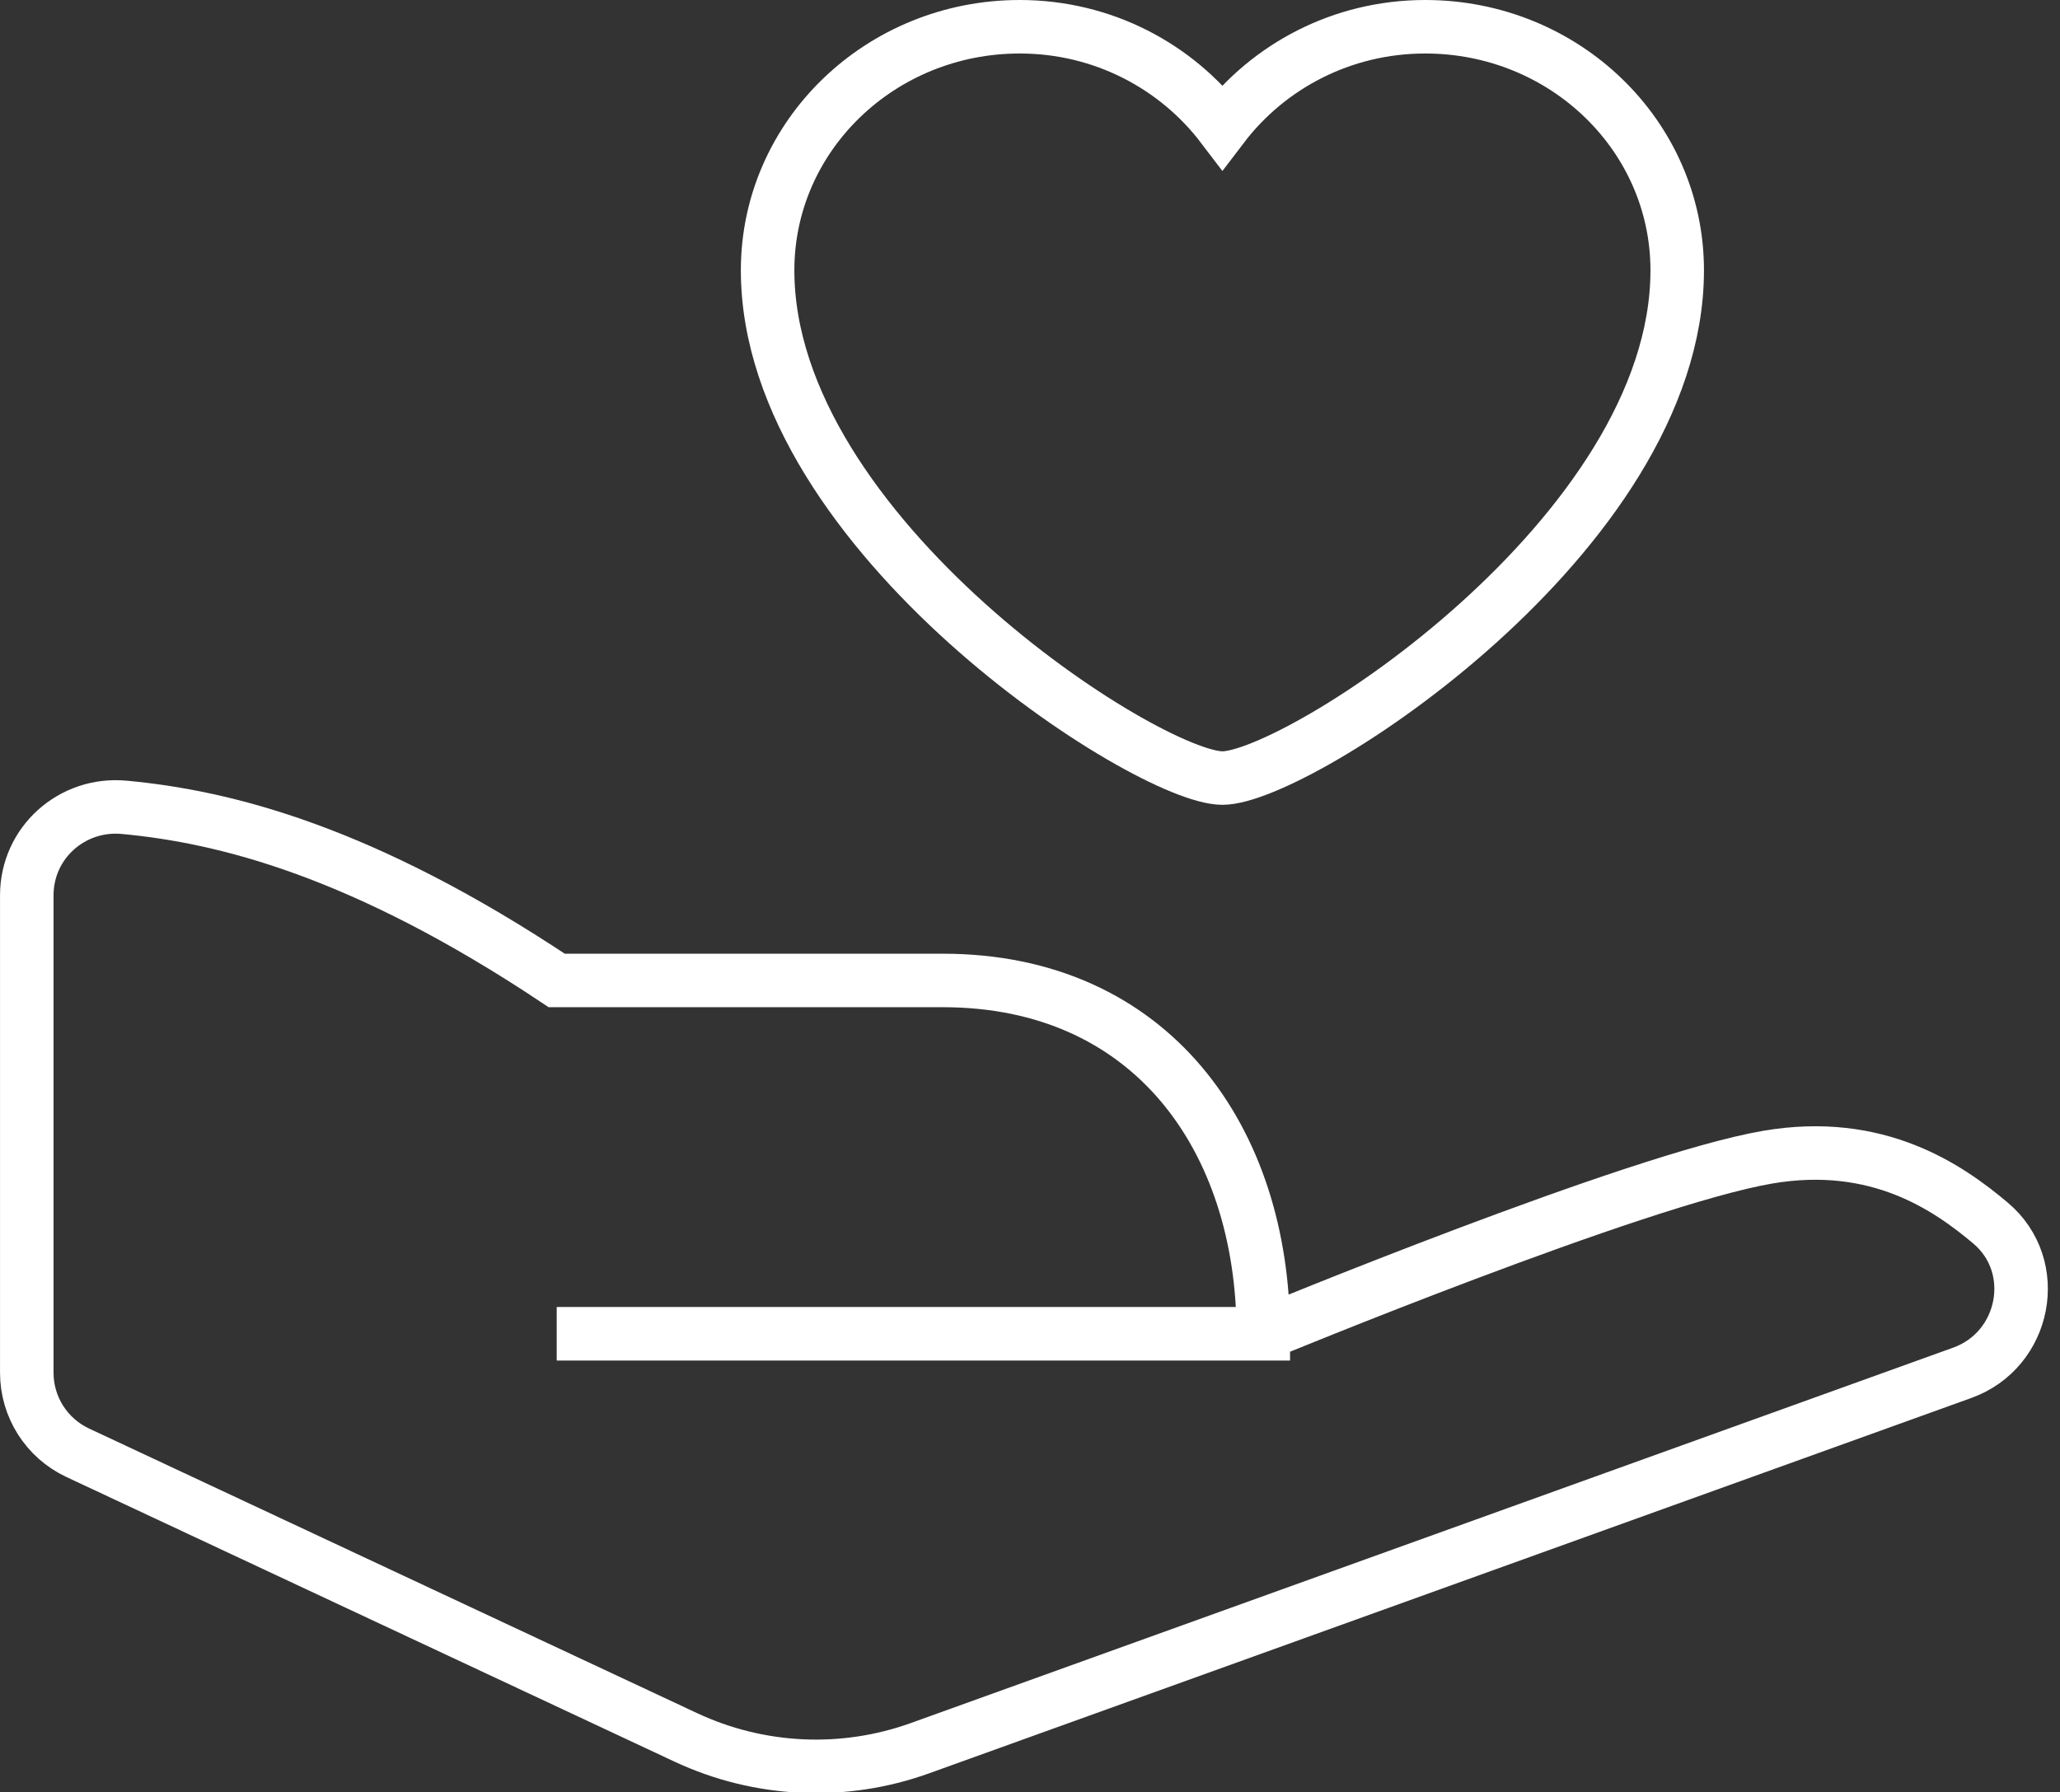
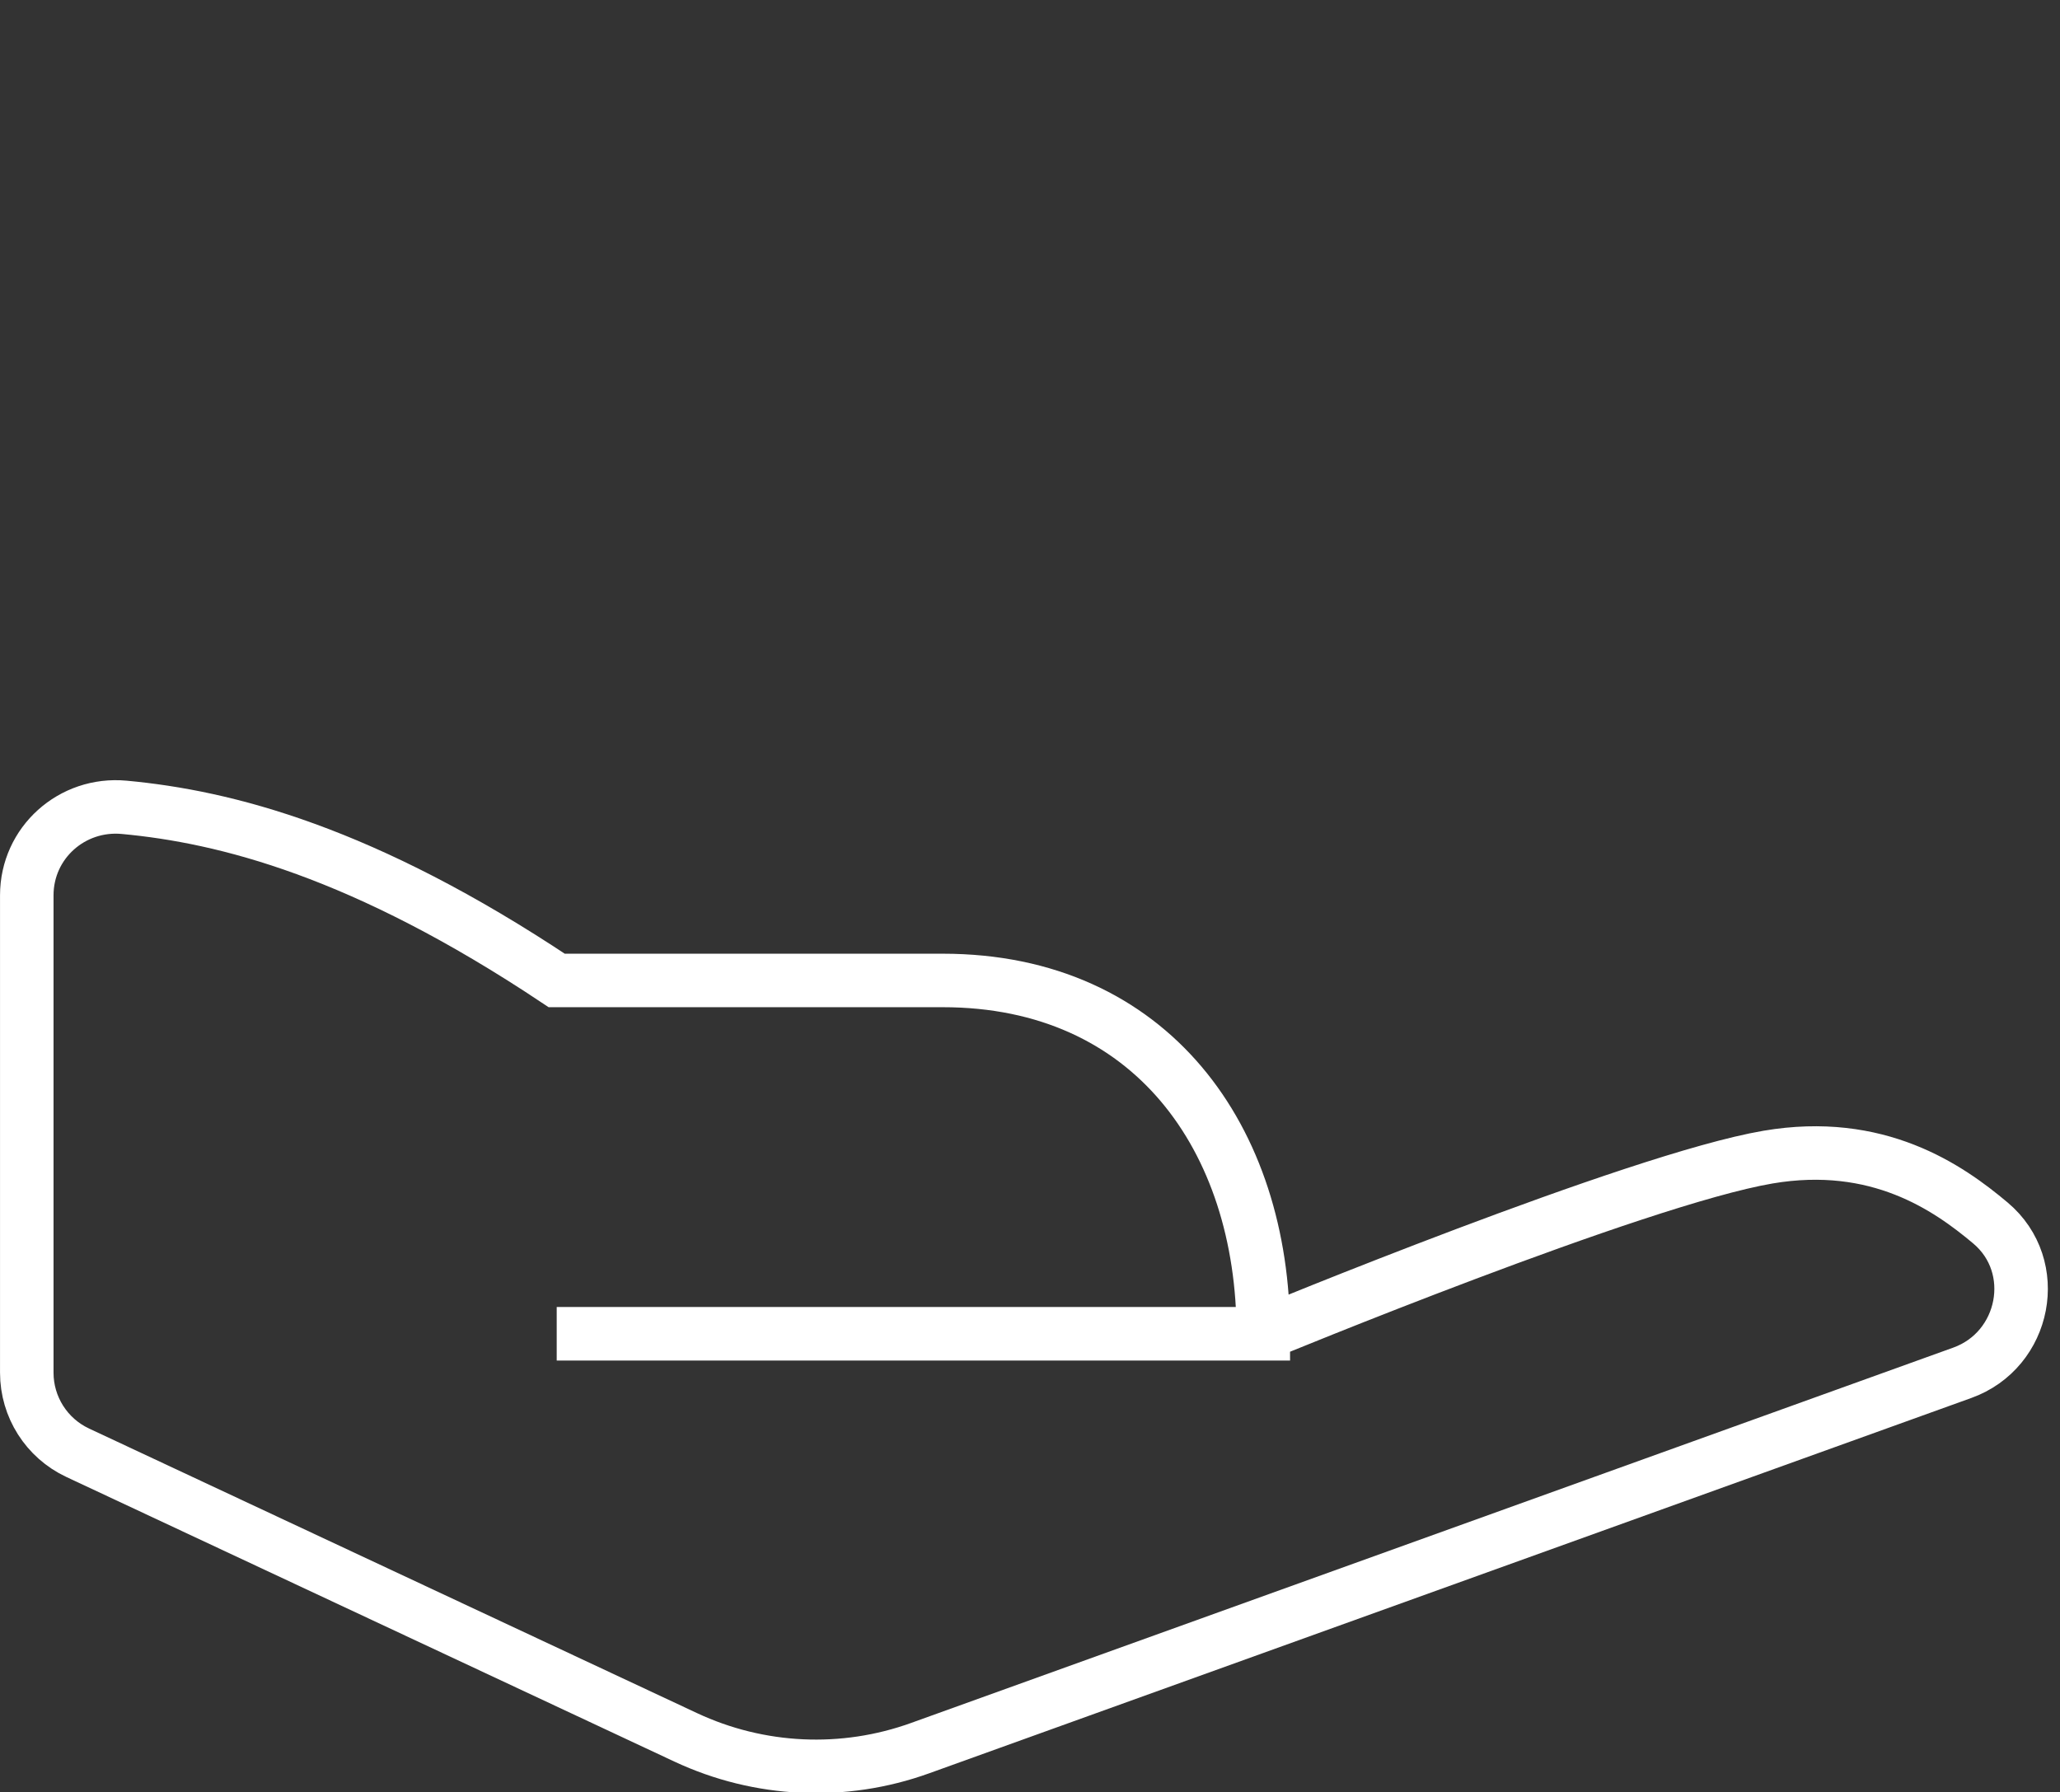
<svg xmlns="http://www.w3.org/2000/svg" width="77px" height="67px" viewBox="0 0 77 67" version="1.1">
  <rect x="0" y="0" width="77" height="67" fill="#333333" stroke="none" />
  <title>Welzijn</title>
  <g id="DESKTOP" stroke="none" stroke-width="1" fill="none" fill-rule="evenodd">
    <g id="Home" transform="translate(-742, -2416)" stroke="#FFFFFF" stroke-width="2">
      <g id="06" transform="translate(616, 2332)">
        <g id="Group-5" transform="translate(126, 84)">
          <path d="M47.221,49.86 C47.221,49.86 61.161,44.094 66.087,43.256 C70.185,42.56 72.813,44.384 74.401,45.72 C76.331,47.344 75.717,50.468 73.345,51.32 L34.393,65.35 C31.533,66.382 28.383,66.236 25.629,64.946 L2.901,54.306 C1.741,53.762 1.001,52.596 1.001,51.316 L1.001,33.47 C1.001,31.506 2.689,29.998 4.643,30.18 C8.417,30.53 13.573,31.828 20.809,36.652 L21.361,36.652 L35.239,36.652 C43.027,36.652 47.221,42.568 47.221,49.86 L46.041,49.86 L20.809,49.86" id="Stroke-1" />
-           <path d="M53.274,1 C50.152,1 47.408,2.484 45.692,4.74 C43.978,2.484 41.232,1 38.116,1 C32.912,1 28.692,5.074 28.692,10.104 C28.692,19.988 42.904,29.086 45.69,29.086 L45.696,29.086 C48.484,29.086 62.692,19.988 62.692,10.104 C62.692,5.074 58.478,1 53.274,1" id="Stroke-3" />
        </g>
      </g>
    </g>
  </g>
</svg>